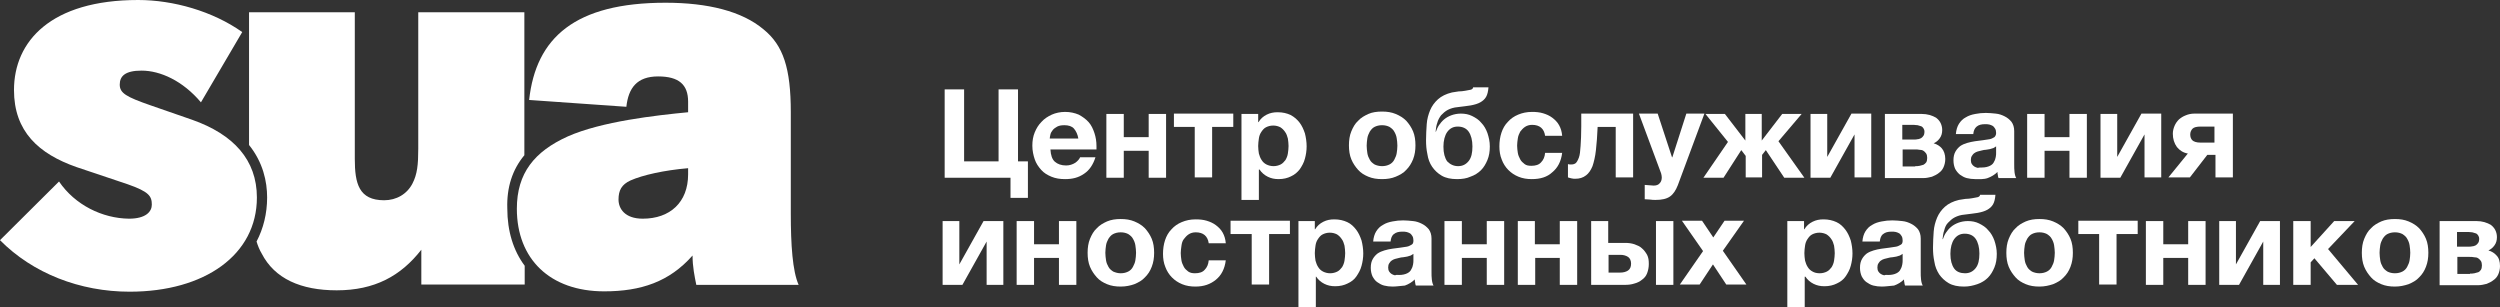
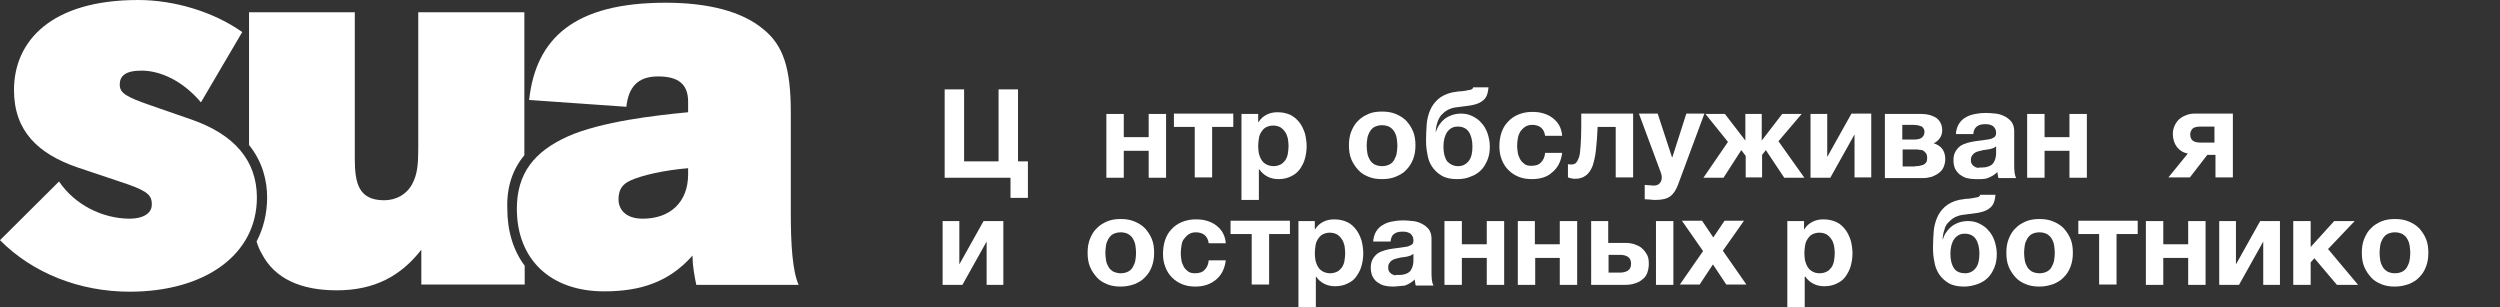
<svg xmlns="http://www.w3.org/2000/svg" version="1.1" id="Layer_1" x="0px" y="0px" viewBox="0 0 732.8 90" style="enable-background:new 0 0 732.8 90;" xml:space="preserve">
  <rect x="0" y="0" width="732.8" height="90" fill="#333333" stroke="none" />
  <style type="text/css">
	.st0{fill:#FFFFFF;}
</style>
  <g>
    <g>
      <path class="st0" d="M153.7,45.5V32.2V21.4V3.6h-31.1v40c0,4.7-0.3,7.5-1.7,10.2c-1.6,3.1-4.7,4.9-8.3,4.9    c-7.4,0-8.6-4.9-8.6-12.1v-43H73v3.7v4.6v30.6c4.1,5.1,5.3,10.7,5.3,15.4c0,4.7-1.1,9.1-3.1,12.9c0.4,1.3,0.9,2.5,1.5,3.5    c3.8,7.4,11.5,10.8,22,10.8c11.1,0,18.8-4.2,24.8-11.9v10.2h30.3v-5.5c-3.3-4.4-5.1-10.1-5.1-16.8    C148.5,54.9,150.2,49.7,153.7,45.5z" />
      <path class="st0" d="M56.3,35.1l-12.1-4.2c-7.2-2.5-9.1-3.6-9.1-6.1s1.6-4.1,6.4-4.1c5.5,0,12.1,3,17.4,9.3L71,9.4    C62.4,3.3,50.8,0,40.5,0C14.9,0,4.1,12.1,4.1,26.4c0,12.1,7.2,18.7,18.4,22.6l14.9,5c6.3,2.2,7.1,3.5,7.1,6c0,2-1.7,4.1-6.7,4.1    C30,64,22,60.1,17.3,53.2L0,70.4c9.6,9.7,23.4,15.1,38,15.1c22,0,37.3-10.8,37.3-27.6C75.3,46.9,68.5,39.4,56.3,35.1z" />
      <path class="st0" d="M231.8,62.6V32.9c0-12.9-2.2-19.6-8-24.3c-6.3-5.3-16.3-7.8-28.7-7.8c-26.5,0-38,10.2-40,28.5l28.5,2    c0.6-5.5,3.1-8.9,9.3-8.9c6.1,0,8.8,2.4,8.8,7.4v3.1c-9.4,0.9-25.4,2.7-35.3,7.1c-9.7,4.4-14.9,10.7-14.9,21.2    c0,14.7,9.7,24.2,25.6,24.2c10.8,0,19.1-2.8,25.9-10.5c0,3.3,0.6,6.1,1.1,8.6h30C232.3,79.5,231.8,71.7,231.8,62.6z M201.7,51.1    c0,8.2-5.3,13-13.3,13c-5.3,0-7.1-3-7.1-5.6c0-2.7,0.9-4.4,3.5-5.6c3.6-1.6,9.9-3,16.9-3.6V51.1z" />
    </g>
    <g>
      <g>
        <path class="st0" d="M296.1,52.1h-19.2V26.2h5.7v21.1h10.1V26.2h5.7v21.1h2.9V58h-5.1V52.1z" />
-         <path class="st0" d="M312.2,52.5c-1.5,0-2.8-0.2-4-0.7c-1.2-0.5-2.2-1.1-3-2c-0.8-0.9-1.5-1.9-1.9-3.1c-0.4-1.2-0.7-2.5-0.7-4     c0-1.4,0.2-2.7,0.7-3.9s1.1-2.2,2-3.1c0.8-0.9,1.9-1.6,3-2.1s2.5-0.8,3.9-0.8c1.5,0,2.8,0.3,4,0.8c1.1,0.6,2.1,1.3,2.9,2.2     c0.8,0.9,1.3,2,1.7,3.2c0.4,1.2,0.6,2.5,0.6,3.8c0,0.2,0,0.3,0,0.5c0,0.2,0,0.3,0,0.5h-13.5c0.1,1.7,0.5,2.9,1.3,3.6     c0.8,0.7,1.9,1.1,3.3,1.1c1,0,1.9-0.3,2.7-0.8c0.7-0.5,1.2-1.1,1.4-1.6h4.5c-0.7,2.2-1.8,3.8-3.3,4.8     C316.1,52.1,314.3,52.5,312.2,52.5z M316.1,40.7c-0.2-1.3-0.7-2.3-1.3-3c-0.6-0.7-1.6-1-2.8-1c-0.8,0-1.5,0.1-2.1,0.4     c-0.5,0.3-1,0.6-1.3,1c-0.3,0.4-0.6,0.8-0.7,1.3c-0.1,0.5-0.2,0.9-0.2,1.2H316.1z" />
        <path class="st0" d="M324.3,33.4h5.1v6.8h7.3v-6.8h5.1v18.7h-5.1v-7.9h-7.3v7.9h-5.1V33.4z" />
        <path class="st0" d="M350.3,37.2h-6.2v-3.9h17.4v3.9h-6.2v14.8h-5.1V37.2z" />
        <path class="st0" d="M363.9,33.4h4.9v2.4h0.1c0.6-1,1.4-1.7,2.4-2.2c1-0.5,2-0.7,3.2-0.7c1.5,0,2.7,0.3,3.8,0.8     c1.1,0.6,1.9,1.3,2.6,2.2c0.7,0.9,1.2,2,1.6,3.2c0.3,1.2,0.5,2.5,0.5,3.8c0,1.3-0.2,2.5-0.5,3.6c-0.3,1.2-0.9,2.2-1.5,3.1     c-0.7,0.9-1.5,1.6-2.6,2.1c-1,0.5-2.2,0.8-3.6,0.8c-1.2,0-2.2-0.2-3.2-0.7c-1-0.5-1.8-1.2-2.4-2.1H369v8.9h-5.1V33.4z      M373.3,48.7c0.8,0,1.5-0.2,2.1-0.5c0.6-0.3,1-0.8,1.4-1.3c0.3-0.5,0.6-1.2,0.7-1.9s0.2-1.5,0.2-2.2c0-0.7-0.1-1.5-0.2-2.2     c-0.2-0.7-0.4-1.4-0.8-1.9c-0.4-0.6-0.8-1-1.4-1.4c-0.6-0.3-1.3-0.5-2.1-0.5c-0.8,0-1.5,0.2-2.1,0.5c-0.6,0.3-1,0.8-1.4,1.4     c-0.4,0.6-0.6,1.2-0.7,1.9c-0.1,0.7-0.2,1.5-0.2,2.2c0,0.8,0.1,1.5,0.2,2.2c0.2,0.7,0.4,1.3,0.8,1.9c0.3,0.5,0.8,1,1.4,1.3     C371.8,48.5,372.5,48.7,373.3,48.7z" />
        <path class="st0" d="M405.1,52.5c-1.5,0-2.8-0.2-4-0.7c-1.2-0.5-2.2-1.1-3-2c-0.8-0.9-1.5-1.9-2-3.1c-0.5-1.2-0.7-2.6-0.7-4.1     c0-1.5,0.2-2.9,0.7-4.1c0.5-1.2,1.1-2.3,2-3.1c0.8-0.9,1.9-1.5,3-2s2.5-0.7,4-0.7s2.8,0.2,4,0.7s2.2,1.1,3.1,2     c0.8,0.9,1.5,1.9,2,3.1c0.5,1.2,0.7,2.6,0.7,4.1c0,1.5-0.2,2.8-0.7,4.1c-0.5,1.2-1.1,2.2-2,3.1c-0.8,0.9-1.9,1.5-3.1,2     C407.9,52.3,406.6,52.5,405.1,52.5z M405.1,48.7c0.9,0,1.6-0.2,2.2-0.5c0.6-0.3,1.1-0.8,1.4-1.4c0.3-0.6,0.6-1.2,0.7-1.9     c0.1-0.7,0.2-1.4,0.2-2.2s-0.1-1.5-0.2-2.2s-0.4-1.4-0.7-1.9c-0.3-0.6-0.8-1-1.4-1.4c-0.6-0.3-1.3-0.5-2.2-0.5s-1.6,0.2-2.2,0.5     c-0.6,0.3-1,0.8-1.4,1.4c-0.3,0.6-0.6,1.2-0.7,1.9s-0.2,1.5-0.2,2.2s0.1,1.5,0.2,2.2c0.1,0.7,0.4,1.4,0.7,1.9     c0.3,0.6,0.8,1,1.4,1.4C403.5,48.5,404.3,48.7,405.1,48.7z" />
        <path class="st0" d="M427.1,52.5c-1.8,0-3.3-0.3-4.5-1c-1.2-0.7-2.1-1.6-2.8-2.6s-1.2-2.3-1.4-3.7c-0.3-1.4-0.4-2.7-0.4-4.1     c0-1.6,0.1-3.2,0.2-4.7c0.1-1.5,0.5-2.9,1-4.1c0.5-1.2,1.3-2.3,2.3-3.2c1-0.9,2.4-1.6,4.1-2c0.5-0.1,1.2-0.2,1.9-0.3     c0.7,0,1.4-0.1,2-0.2s1.2-0.2,1.6-0.3c0.4-0.1,0.7-0.4,0.7-0.7h4.5c-0.1,1.2-0.3,2.1-0.7,2.8c-0.4,0.7-1,1.2-1.7,1.6     c-0.7,0.4-1.7,0.7-2.8,0.9c-1.1,0.2-2.4,0.3-3.8,0.5c-1.2,0.1-2.1,0.4-2.9,0.8c-0.8,0.4-1.4,1-2,1.6c-0.5,0.7-0.9,1.4-1.1,2.2     c-0.3,0.8-0.4,1.7-0.5,2.6h0.1c0.2-0.6,0.5-1.3,0.9-1.9c0.4-0.6,0.9-1.2,1.5-1.7s1.3-0.9,2.1-1.2c0.8-0.3,1.8-0.5,2.8-0.5     c1.2,0,2.3,0.2,3.3,0.7c1,0.5,2,1.1,2.7,2c0.8,0.8,1.4,1.9,1.8,3c0.4,1.2,0.7,2.5,0.7,3.9c0,1.5-0.2,2.8-0.7,4s-1.1,2.2-1.9,3     c-0.8,0.8-1.9,1.5-3.1,1.9C429.9,52.3,428.6,52.5,427.1,52.5z M427.4,48.7c1.3,0,2.3-0.5,3.1-1.5c0.8-1,1.1-2.4,1.1-4.3     c0-1.8-0.4-3.3-1.1-4.3c-0.7-1-1.8-1.5-3.2-1.5c-1.3,0-2.3,0.5-3.1,1.6c-0.7,1-1.1,2.5-1.1,4.3c0,1.9,0.4,3.3,1.1,4.3     C425.1,48.2,426.1,48.7,427.4,48.7z" />
        <path class="st0" d="M449,52.5c-1.4,0-2.7-0.2-3.9-0.7c-1.2-0.5-2.1-1.1-3-2c-0.8-0.8-1.5-1.9-1.9-3c-0.5-1.2-0.7-2.5-0.7-3.9     c0-1.4,0.2-2.8,0.6-4c0.4-1.2,1-2.3,1.9-3.2c0.8-0.9,1.8-1.6,3-2.1s2.5-0.8,4.1-0.8c1.1,0,2.2,0.1,3.2,0.4c1,0.3,1.9,0.7,2.7,1.3     c0.8,0.6,1.5,1.3,2,2.2c0.5,0.9,0.8,1.9,0.9,3.1h-5c-0.3-2.1-1.6-3.2-3.8-3.2c-0.8,0-1.5,0.2-2.1,0.6s-1,0.9-1.4,1.4     c-0.3,0.6-0.6,1.2-0.7,2c-0.1,0.7-0.2,1.4-0.2,2.1c0,0.7,0.1,1.4,0.2,2.1c0.1,0.7,0.4,1.3,0.7,1.9c0.3,0.6,0.8,1,1.3,1.4     s1.2,0.5,2,0.5c1.2,0,2.2-0.3,2.8-1c0.7-0.7,1.1-1.6,1.2-2.8h5c-0.3,2.5-1.3,4.4-2.9,5.7C453.5,51.9,451.5,52.5,449,52.5z" />
        <path class="st0" d="M461.7,52.4c-0.2,0-0.6,0-1-0.1c-0.5-0.1-0.8-0.2-1.1-0.3v-3.9c0.1,0,0.3,0.1,0.5,0.1c0.2,0,0.4,0,0.6,0     c0.4,0,0.8-0.1,1.2-0.4c0.3-0.3,0.6-0.8,0.9-1.6s0.4-1.9,0.5-3.4c0.1-1.5,0.2-3.4,0.2-5.8v-3.7h15.2v18.7h-5.1V37.2h-5.3     c-0.1,2.7-0.3,4.9-0.5,6.8c-0.2,1.9-0.6,3.5-1,4.7c-0.5,1.2-1.1,2.1-1.9,2.7C464,52.1,463,52.4,461.7,52.4z" />
        <path class="st0" d="M485.3,58.6c-0.5,0-1.1,0-1.6-0.1c-0.5,0-1-0.1-1.6-0.1v-4.2c0.4,0,0.8,0.1,1.3,0.1s0.9,0.1,1.3,0.1     c0.8,0,1.4-0.2,1.8-0.7c0.4-0.4,0.6-1,0.6-1.7c0-0.4-0.1-0.8-0.2-1.2l-6.5-17.5h5.5l4.2,12.8h0.1l4.1-12.8h5.3l-7.8,21     c-0.6,1.5-1.3,2.6-2.3,3.3C488.5,58.3,487.1,58.6,485.3,58.6z" />
        <path class="st0" d="M506.5,41.6l-6.6-8.2h5.7l6,7.8v-7.8h4.8v7.8l6-7.8h5.7l-6.8,8l7.6,10.7H523l-5.4-8.1l-1.1,1.4v6.6h-4.8     v-6.3l-1.3-1.7l-5.2,8.1h-5.9L506.5,41.6z" />
        <path class="st0" d="M530.7,33.4h4.9V46l7.1-12.7h5.8v18.7h-4.9V39.4l-7.1,12.7h-5.8V33.4z" />
        <path class="st0" d="M552.6,33.4h10.7c0.8,0,1.6,0.1,2.3,0.3c0.7,0.2,1.4,0.5,1.9,0.8c0.5,0.4,1,0.9,1.3,1.5     c0.3,0.6,0.5,1.3,0.5,2.1c0,0.9-0.2,1.7-0.7,2.4c-0.5,0.7-1.1,1.2-1.8,1.5c1,0.3,1.8,0.8,2.4,1.5s1,1.8,1,3.1     c0,0.9-0.2,1.7-0.5,2.4c-0.3,0.7-0.8,1.3-1.4,1.7c-0.6,0.5-1.3,0.8-2,1.1c-0.8,0.2-1.6,0.4-2.5,0.4h-11.3V33.4z M561,40.9     c0.4,0,0.8,0,1.1-0.1c0.4,0,0.7-0.2,1-0.3c0.3-0.2,0.5-0.4,0.7-0.7c0.2-0.3,0.3-0.7,0.3-1.1c0-0.5-0.1-0.8-0.3-1.1     s-0.4-0.5-0.7-0.6s-0.6-0.2-1-0.3c-0.4,0-0.8-0.1-1.1-0.1h-3.4v4.3H561z M561.4,48.7c0.4,0,0.9,0,1.3-0.1     c0.4-0.1,0.8-0.2,1.1-0.3c0.3-0.2,0.6-0.4,0.8-0.7s0.3-0.8,0.3-1.3c0-0.5-0.1-1-0.3-1.3c-0.2-0.3-0.5-0.6-0.8-0.8     c-0.3-0.2-0.7-0.3-1.2-0.3c-0.4-0.1-0.9-0.1-1.3-0.1h-3.6v5H561.4z" />
        <path class="st0" d="M579,52.5c-0.9,0-1.7-0.1-2.5-0.3c-0.8-0.2-1.4-0.6-2-1c-0.6-0.5-1-1-1.4-1.7c-0.3-0.7-0.5-1.5-0.5-2.5     c0-1.1,0.2-1.9,0.6-2.6c0.4-0.7,0.9-1.2,1.4-1.6c0.6-0.4,1.3-0.7,2-0.9c0.8-0.2,1.5-0.4,2.3-0.5c0.8-0.1,1.5-0.2,2.3-0.3     c0.7-0.1,1.4-0.2,2-0.3c0.6-0.1,1-0.4,1.4-0.6c0.3-0.3,0.5-0.7,0.5-1.2c0-0.5-0.1-1-0.3-1.3c-0.2-0.3-0.4-0.6-0.7-0.8     c-0.3-0.2-0.7-0.3-1-0.4c-0.4-0.1-0.8-0.1-1.3-0.1c-1,0-1.8,0.2-2.4,0.7s-0.9,1.2-1,2.2h-5.1c0.1-1.2,0.4-2.2,0.9-3     s1.2-1.5,2-1.9c0.8-0.5,1.7-0.8,2.8-1c1-0.2,2-0.3,3.1-0.3c0.9,0,1.9,0.1,2.9,0.2c1,0.1,1.8,0.4,2.6,0.8s1.4,0.9,2,1.6     c0.5,0.7,0.8,1.6,0.8,2.7v9.7c0,0.8,0,1.7,0.1,2.4c0.1,0.8,0.3,1.4,0.5,1.7h-5.2c-0.1-0.3-0.2-0.6-0.2-0.9     c-0.1-0.3-0.1-0.6-0.1-0.9c-0.8,0.8-1.8,1.4-2.9,1.8S580.2,52.5,579,52.5z M580.9,49.1c1,0,1.8-0.2,2.4-0.5     c0.6-0.3,1-0.7,1.2-1.2c0.3-0.5,0.4-0.9,0.5-1.4c0.1-0.5,0.1-0.9,0.1-1.2v-1.9c-0.2,0.2-0.5,0.3-0.8,0.5c-0.3,0.1-0.7,0.2-1,0.3     s-0.8,0.1-1.2,0.2c-0.4,0-0.8,0.1-1.2,0.2s-0.8,0.2-1.2,0.3c-0.4,0.1-0.7,0.3-1,0.5c-0.3,0.2-0.5,0.5-0.7,0.8     c-0.2,0.3-0.3,0.7-0.3,1.2c0,0.5,0.1,0.9,0.3,1.2c0.2,0.3,0.4,0.5,0.7,0.7c0.3,0.2,0.6,0.3,1,0.4     C580.1,49.1,580.5,49.1,580.9,49.1z" />
        <path class="st0" d="M594.2,33.4h5.1v6.8h7.3v-6.8h5.1v18.7h-5.1v-7.9h-7.3v7.9h-5.1V33.4z" />
-         <path class="st0" d="M615.7,33.4h4.9V46l7.1-12.7h5.8v18.7h-4.9V39.4l-7.1,12.7h-5.8V33.4z" />
        <path class="st0" d="M641.3,45c-1.3-0.2-2.4-0.9-3.2-1.9c-0.8-1.1-1.2-2.4-1.2-3.9c0-0.8,0.2-1.6,0.5-2.3     c0.3-0.7,0.7-1.3,1.3-1.9c0.6-0.5,1.2-0.9,2-1.2c0.7-0.3,1.6-0.5,2.5-0.5h11.3v18.7h-5.1v-6.6h-2.4l-5.1,6.6h-6.3L641.3,45z      M649.2,37.1h-4.1c-1.2,0-2,0.2-2.4,0.6c-0.4,0.4-0.7,1-0.7,1.7c0,0.7,0.2,1.3,0.6,1.7s1.2,0.7,2.4,0.7h4.1V37.1z" />
        <path class="st0" d="M276.3,64.8h4.9v12.7l7.1-12.7h5.8v18.7h-4.9V70.8l-7.1,12.7h-5.8V64.8z" />
-         <path class="st0" d="M298,64.8h5.1v6.8h7.3v-6.8h5.1v18.7h-5.1v-7.9h-7.3v7.9H298V64.8z" />
        <path class="st0" d="M328.5,84c-1.5,0-2.8-0.2-4-0.7c-1.2-0.5-2.2-1.1-3-2c-0.8-0.9-1.5-1.9-2-3.1c-0.5-1.2-0.7-2.6-0.7-4.1     s0.2-2.9,0.7-4.1c0.5-1.2,1.1-2.3,2-3.1c0.8-0.9,1.9-1.5,3-2c1.2-0.5,2.5-0.7,4-0.7s2.8,0.2,4,0.7c1.2,0.5,2.2,1.1,3.1,2     c0.8,0.9,1.5,1.9,2,3.1s0.7,2.6,0.7,4.1s-0.2,2.8-0.7,4.1s-1.1,2.2-2,3.1c-0.8,0.9-1.9,1.5-3.1,2C331.4,83.7,330,84,328.5,84z      M328.5,80.1c0.9,0,1.6-0.2,2.2-0.5c0.6-0.3,1.1-0.8,1.4-1.4c0.3-0.6,0.6-1.2,0.7-1.9c0.1-0.7,0.2-1.4,0.2-2.2     c0-0.7-0.1-1.5-0.2-2.2s-0.4-1.4-0.7-1.9c-0.3-0.6-0.8-1-1.4-1.4c-0.6-0.3-1.3-0.5-2.2-0.5s-1.6,0.2-2.2,0.5     c-0.6,0.3-1,0.8-1.4,1.4c-0.3,0.6-0.6,1.2-0.7,1.9s-0.2,1.5-0.2,2.2c0,0.7,0.1,1.5,0.2,2.2c0.1,0.7,0.4,1.4,0.7,1.9     c0.3,0.6,0.8,1,1.4,1.4C327,79.9,327.7,80.1,328.5,80.1z" />
        <path class="st0" d="M350.4,84c-1.4,0-2.7-0.2-3.9-0.7c-1.2-0.5-2.1-1.1-3-2c-0.8-0.8-1.5-1.9-1.9-3c-0.5-1.2-0.7-2.5-0.7-3.9     c0-1.4,0.2-2.8,0.6-4c0.4-1.2,1-2.3,1.9-3.2c0.8-0.9,1.8-1.6,3-2.1c1.2-0.5,2.5-0.8,4.1-0.8c1.1,0,2.2,0.1,3.2,0.4     c1,0.3,1.9,0.7,2.7,1.3c0.8,0.6,1.5,1.3,2,2.2c0.5,0.9,0.8,1.9,0.9,3.1h-5c-0.3-2.1-1.6-3.2-3.8-3.2c-0.8,0-1.5,0.2-2.1,0.6     s-1,0.9-1.4,1.4s-0.6,1.2-0.7,2s-0.2,1.4-0.2,2.1s0.1,1.4,0.2,2.1c0.1,0.7,0.4,1.3,0.7,1.9c0.3,0.6,0.8,1,1.3,1.4     c0.6,0.4,1.2,0.5,2,0.5c1.2,0,2.2-0.3,2.8-1c0.7-0.7,1.1-1.6,1.2-2.8h5c-0.3,2.5-1.3,4.4-2.9,5.7S352.9,84,350.4,84z" />
        <path class="st0" d="M366.9,68.6h-6.2v-3.9h17.4v3.9H372v14.8h-5.1V68.6z" />
        <path class="st0" d="M380.5,64.8h4.9v2.4h0.1c0.6-1,1.4-1.7,2.4-2.2s2-0.7,3.2-0.7c1.5,0,2.7,0.3,3.8,0.8s1.9,1.3,2.6,2.2     c0.7,0.9,1.2,2,1.6,3.2c0.3,1.2,0.5,2.5,0.5,3.8c0,1.3-0.2,2.5-0.5,3.6c-0.3,1.2-0.9,2.2-1.5,3.1s-1.5,1.6-2.6,2.1     c-1,0.5-2.2,0.8-3.6,0.8c-1.2,0-2.2-0.2-3.2-0.7s-1.8-1.2-2.4-2.1h-0.1V90h-5.1V64.8z M389.9,80.1c0.8,0,1.5-0.2,2.1-0.5     c0.6-0.3,1-0.8,1.4-1.3c0.3-0.5,0.6-1.2,0.7-1.9c0.1-0.7,0.2-1.5,0.2-2.2c0-0.7-0.1-1.5-0.2-2.2c-0.2-0.7-0.4-1.4-0.8-1.9     c-0.4-0.6-0.8-1-1.4-1.4c-0.6-0.3-1.3-0.5-2.1-0.5c-0.8,0-1.5,0.2-2.1,0.5c-0.6,0.3-1,0.8-1.4,1.4c-0.4,0.6-0.6,1.2-0.7,1.9     c-0.1,0.7-0.2,1.5-0.2,2.2c0,0.8,0.1,1.5,0.2,2.2c0.2,0.7,0.4,1.3,0.8,1.9c0.3,0.5,0.8,1,1.4,1.3     C388.4,79.9,389.1,80.1,389.9,80.1z" />
        <path class="st0" d="M408.2,84c-0.9,0-1.7-0.1-2.5-0.3c-0.8-0.2-1.4-0.6-2-1s-1-1-1.4-1.7c-0.3-0.7-0.5-1.5-0.5-2.5     c0-1.1,0.2-1.9,0.6-2.6c0.4-0.7,0.9-1.2,1.4-1.6c0.6-0.4,1.3-0.7,2-0.9s1.5-0.4,2.3-0.5c0.8-0.1,1.5-0.2,2.3-0.3     c0.7-0.1,1.4-0.2,2-0.3s1-0.4,1.4-0.6s0.5-0.7,0.5-1.2c0-0.5-0.1-1-0.3-1.3s-0.4-0.6-0.7-0.8c-0.3-0.2-0.7-0.3-1-0.4     c-0.4-0.1-0.8-0.1-1.3-0.1c-1,0-1.8,0.2-2.4,0.7c-0.6,0.4-0.9,1.2-1,2.2h-5.1c0.1-1.2,0.4-2.2,0.9-3c0.5-0.8,1.2-1.5,2-1.9     c0.8-0.5,1.7-0.8,2.8-1c1-0.2,2-0.3,3.1-0.3c0.9,0,1.9,0.1,2.9,0.2s1.8,0.4,2.6,0.8s1.4,0.9,2,1.6c0.5,0.7,0.8,1.6,0.8,2.7v9.7     c0,0.8,0,1.7,0.1,2.4c0.1,0.8,0.3,1.4,0.5,1.7h-5.2c-0.1-0.3-0.2-0.6-0.2-0.9c-0.1-0.3-0.1-0.6-0.1-0.9c-0.8,0.8-1.8,1.4-2.9,1.8     C410.5,83.8,409.3,84,408.2,84z M410.1,80.6c1,0,1.8-0.2,2.4-0.5c0.6-0.3,1-0.7,1.2-1.2c0.3-0.5,0.4-0.9,0.5-1.4     c0.1-0.5,0.1-0.9,0.1-1.2v-1.9c-0.2,0.2-0.5,0.3-0.8,0.5c-0.3,0.1-0.7,0.2-1,0.3s-0.8,0.1-1.2,0.2c-0.4,0-0.8,0.1-1.2,0.2     s-0.8,0.2-1.2,0.3c-0.4,0.1-0.7,0.3-1,0.5c-0.3,0.2-0.5,0.5-0.7,0.8c-0.2,0.3-0.3,0.7-0.3,1.2s0.1,0.9,0.3,1.2s0.4,0.5,0.7,0.7     c0.3,0.2,0.6,0.3,1,0.4C409.3,80.5,409.7,80.6,410.1,80.6z" />
        <path class="st0" d="M423.4,64.8h5.1v6.8h7.3v-6.8h5.1v18.7h-5.1v-7.9h-7.3v7.9h-5.1V64.8z" />
        <path class="st0" d="M444.8,64.8h5.1v6.8h7.3v-6.8h5.1v18.7h-5.1v-7.9H450v7.9h-5.1V64.8z" />
        <path class="st0" d="M466.3,64.8h5.1v6.4h5c0.9,0,1.8,0.1,2.7,0.4c0.8,0.3,1.6,0.6,2.2,1.2c0.6,0.5,1.1,1.2,1.5,1.9     c0.4,0.8,0.5,1.6,0.5,2.7c0,1-0.2,1.9-0.5,2.7c-0.3,0.8-0.8,1.4-1.5,1.9c-0.6,0.5-1.4,0.9-2.2,1.1c-0.9,0.3-1.8,0.4-2.8,0.4h-9.9     V64.8z M474.9,79.9c0.9,0,1.7-0.2,2.3-0.6c0.6-0.4,0.9-1.1,0.9-2s-0.3-1.6-0.9-2c-0.6-0.4-1.4-0.6-2.2-0.6h-3.5v5.2H474.9z      M485.4,64.8h5.1v18.7h-5.1V64.8z" />
        <path class="st0" d="M499.2,73.6l-6.2-8.9h5.9l3.3,4.9l3.3-4.9h5.7l-6.2,8.8l6.9,9.9H506l-3.9-5.9l-3.9,5.9h-5.8L499.2,73.6z" />
        <path class="st0" d="M523.9,64.8h4.9v2.4h0.1c0.6-1,1.4-1.7,2.4-2.2s2-0.7,3.2-0.7c1.5,0,2.7,0.3,3.8,0.8s1.9,1.3,2.6,2.2     c0.7,0.9,1.2,2,1.6,3.2c0.3,1.2,0.5,2.5,0.5,3.8c0,1.3-0.2,2.5-0.5,3.6c-0.3,1.2-0.9,2.2-1.5,3.1s-1.5,1.6-2.6,2.1     c-1,0.5-2.2,0.8-3.6,0.8c-1.2,0-2.2-0.2-3.2-0.7s-1.8-1.2-2.4-2.1H529V90h-5.1V64.8z M533.4,80.1c0.8,0,1.5-0.2,2.1-0.5     c0.6-0.3,1-0.8,1.4-1.3c0.3-0.5,0.6-1.2,0.7-1.9c0.1-0.7,0.2-1.5,0.2-2.2c0-0.7-0.1-1.5-0.2-2.2c-0.2-0.7-0.4-1.4-0.8-1.9     c-0.4-0.6-0.8-1-1.4-1.4c-0.6-0.3-1.3-0.5-2.1-0.5c-0.8,0-1.5,0.2-2.1,0.5c-0.6,0.3-1,0.8-1.4,1.4c-0.4,0.6-0.6,1.2-0.7,1.9     c-0.1,0.7-0.2,1.5-0.2,2.2c0,0.8,0.1,1.5,0.2,2.2c0.2,0.7,0.4,1.3,0.8,1.9c0.3,0.5,0.8,1,1.4,1.3     C531.8,79.9,532.5,80.1,533.4,80.1z" />
-         <path class="st0" d="M551.6,84c-0.9,0-1.7-0.1-2.5-0.3c-0.8-0.2-1.4-0.6-2-1s-1-1-1.4-1.7c-0.3-0.7-0.5-1.5-0.5-2.5     c0-1.1,0.2-1.9,0.6-2.6c0.4-0.7,0.9-1.2,1.4-1.6c0.6-0.4,1.3-0.7,2-0.9s1.5-0.4,2.3-0.5c0.8-0.1,1.5-0.2,2.3-0.3     c0.7-0.1,1.4-0.2,2-0.3s1-0.4,1.4-0.6s0.5-0.7,0.5-1.2c0-0.5-0.1-1-0.3-1.3s-0.4-0.6-0.7-0.8c-0.3-0.2-0.7-0.3-1-0.4     c-0.4-0.1-0.8-0.1-1.3-0.1c-1,0-1.8,0.2-2.4,0.7c-0.6,0.4-0.9,1.2-1,2.2h-5.1c0.1-1.2,0.4-2.2,0.9-3c0.5-0.8,1.2-1.5,2-1.9     c0.8-0.5,1.7-0.8,2.8-1c1-0.2,2-0.3,3.1-0.3c0.9,0,1.9,0.1,2.9,0.2s1.8,0.4,2.6,0.8s1.4,0.9,2,1.6c0.5,0.7,0.8,1.6,0.8,2.7v9.7     c0,0.8,0,1.7,0.1,2.4c0.1,0.8,0.3,1.4,0.5,1.7h-5.2c-0.1-0.3-0.2-0.6-0.2-0.9c-0.1-0.3-0.1-0.6-0.1-0.9c-0.8,0.8-1.8,1.4-2.9,1.8     C553.9,83.8,552.7,84,551.6,84z M553.5,80.6c1,0,1.8-0.2,2.4-0.5c0.6-0.3,1-0.7,1.2-1.2c0.3-0.5,0.4-0.9,0.5-1.4     c0.1-0.5,0.1-0.9,0.1-1.2v-1.9c-0.2,0.2-0.5,0.3-0.8,0.5c-0.3,0.1-0.7,0.2-1,0.3s-0.8,0.1-1.2,0.2c-0.4,0-0.8,0.1-1.2,0.2     s-0.8,0.2-1.2,0.3c-0.4,0.1-0.7,0.3-1,0.5c-0.3,0.2-0.5,0.5-0.7,0.8c-0.2,0.3-0.3,0.7-0.3,1.2s0.1,0.9,0.3,1.2s0.4,0.5,0.7,0.7     c0.3,0.2,0.6,0.3,1,0.4C552.7,80.5,553.1,80.6,553.5,80.6z" />
        <path class="st0" d="M575.7,84c-1.8,0-3.3-0.3-4.5-1s-2.1-1.6-2.8-2.6c-0.7-1.1-1.2-2.3-1.4-3.7c-0.3-1.4-0.4-2.7-0.4-4.1     c0-1.6,0.1-3.2,0.2-4.7c0.1-1.5,0.5-2.9,1-4.1c0.5-1.2,1.3-2.3,2.3-3.2c1-0.9,2.4-1.6,4.1-2c0.5-0.1,1.2-0.2,1.9-0.3     c0.7,0,1.4-0.1,2-0.2s1.2-0.2,1.6-0.3s0.7-0.4,0.7-0.7h4.5c-0.1,1.2-0.3,2.1-0.7,2.8c-0.4,0.7-1,1.2-1.7,1.6     c-0.7,0.4-1.7,0.7-2.8,0.9c-1.1,0.2-2.4,0.3-3.8,0.5c-1.2,0.1-2.1,0.4-2.9,0.8s-1.4,1-2,1.6s-0.9,1.4-1.1,2.2     c-0.3,0.8-0.4,1.7-0.5,2.6h0.1c0.2-0.6,0.5-1.3,0.9-1.9c0.4-0.6,0.9-1.2,1.5-1.7c0.6-0.5,1.3-0.9,2.1-1.2     c0.8-0.3,1.8-0.5,2.8-0.5c1.2,0,2.3,0.2,3.3,0.7c1,0.5,2,1.1,2.7,2c0.8,0.8,1.4,1.9,1.8,3c0.4,1.2,0.7,2.5,0.7,3.9     c0,1.5-0.2,2.8-0.7,4s-1.1,2.2-1.9,3c-0.8,0.8-1.9,1.5-3.1,1.9S577.2,84,575.7,84z M576,80.1c1.3,0,2.3-0.5,3.1-1.5     c0.8-1,1.1-2.4,1.1-4.3c0-1.8-0.4-3.3-1.1-4.3c-0.7-1-1.8-1.5-3.2-1.5c-1.3,0-2.3,0.5-3.1,1.6c-0.7,1-1.1,2.5-1.1,4.3     c0,1.9,0.4,3.3,1.1,4.3S574.7,80.1,576,80.1z" />
        <path class="st0" d="M597.8,84c-1.5,0-2.8-0.2-4-0.7c-1.2-0.5-2.2-1.1-3-2c-0.8-0.9-1.5-1.9-2-3.1c-0.5-1.2-0.7-2.6-0.7-4.1     s0.2-2.9,0.7-4.1c0.5-1.2,1.1-2.3,2-3.1c0.8-0.9,1.9-1.5,3-2c1.2-0.5,2.5-0.7,4-0.7s2.8,0.2,4,0.7c1.2,0.5,2.2,1.1,3.1,2     c0.8,0.9,1.5,1.9,2,3.1s0.7,2.6,0.7,4.1s-0.2,2.8-0.7,4.1s-1.1,2.2-2,3.1c-0.8,0.9-1.9,1.5-3.1,2C600.6,83.7,599.3,84,597.8,84z      M597.8,80.1c0.9,0,1.6-0.2,2.2-0.5c0.6-0.3,1.1-0.8,1.4-1.4c0.3-0.6,0.6-1.2,0.7-1.9c0.1-0.7,0.2-1.4,0.2-2.2     c0-0.7-0.1-1.5-0.2-2.2s-0.4-1.4-0.7-1.9c-0.3-0.6-0.8-1-1.4-1.4c-0.6-0.3-1.3-0.5-2.2-0.5s-1.6,0.2-2.2,0.5     c-0.6,0.3-1,0.8-1.4,1.4c-0.3,0.6-0.6,1.2-0.7,1.9s-0.2,1.5-0.2,2.2c0,0.7,0.1,1.5,0.2,2.2c0.1,0.7,0.4,1.4,0.7,1.9     c0.3,0.6,0.8,1,1.4,1.4C596.2,79.9,597,80.1,597.8,80.1z" />
        <path class="st0" d="M615.4,68.6h-6.2v-3.9h17.4v3.9h-6.2v14.8h-5.1V68.6z" />
        <path class="st0" d="M629,64.8h5.1v6.8h7.3v-6.8h5.1v18.7h-5.1v-7.9h-7.3v7.9H629V64.8z" />
        <path class="st0" d="M650.5,64.8h4.9v12.7l7.1-12.7h5.8v18.7h-4.9V70.8l-7.1,12.7h-5.8V64.8z" />
        <path class="st0" d="M672.2,64.8h5.1v7.6l6.9-7.6h6l-7.8,8.2l8.8,10.5H685l-6.6-7.8l-1.1,1.2v6.6h-5.1V64.8z" />
        <path class="st0" d="M702,84c-1.5,0-2.8-0.2-4-0.7c-1.2-0.5-2.2-1.1-3-2c-0.8-0.9-1.5-1.9-2-3.1c-0.5-1.2-0.7-2.6-0.7-4.1     s0.2-2.9,0.7-4.1c0.5-1.2,1.1-2.3,2-3.1c0.8-0.9,1.9-1.5,3-2c1.2-0.5,2.5-0.7,4-0.7s2.8,0.2,4,0.7c1.2,0.5,2.2,1.1,3.1,2     c0.8,0.9,1.5,1.9,2,3.1s0.7,2.6,0.7,4.1s-0.2,2.8-0.7,4.1s-1.1,2.2-2,3.1c-0.8,0.9-1.9,1.5-3.1,2C704.8,83.7,703.5,84,702,84z      M702,80.1c0.9,0,1.6-0.2,2.2-0.5c0.6-0.3,1.1-0.8,1.4-1.4c0.3-0.6,0.6-1.2,0.7-1.9c0.1-0.7,0.2-1.4,0.2-2.2     c0-0.7-0.1-1.5-0.2-2.2s-0.4-1.4-0.7-1.9c-0.3-0.6-0.8-1-1.4-1.4c-0.6-0.3-1.3-0.5-2.2-0.5s-1.6,0.2-2.2,0.5     c-0.6,0.3-1,0.8-1.4,1.4c-0.3,0.6-0.6,1.2-0.7,1.9s-0.2,1.5-0.2,2.2c0,0.7,0.1,1.5,0.2,2.2c0.1,0.7,0.4,1.4,0.7,1.9     c0.3,0.6,0.8,1,1.4,1.4C700.4,79.9,701.1,80.1,702,80.1z" />
-         <path class="st0" d="M715.2,64.8h10.7c0.8,0,1.6,0.1,2.3,0.3c0.7,0.2,1.4,0.5,1.9,0.8c0.5,0.4,1,0.9,1.3,1.5     c0.3,0.6,0.5,1.3,0.5,2.1c0,0.9-0.2,1.7-0.7,2.4c-0.5,0.7-1.1,1.2-1.8,1.5c1,0.3,1.8,0.8,2.4,1.5c0.7,0.7,1,1.8,1,3.1     c0,0.9-0.2,1.7-0.5,2.4c-0.3,0.7-0.8,1.3-1.4,1.7c-0.6,0.5-1.3,0.8-2,1.1c-0.8,0.2-1.6,0.4-2.5,0.4h-11.3V64.8z M723.6,72.3     c0.4,0,0.8,0,1.1-0.1c0.4,0,0.7-0.2,1-0.3c0.3-0.2,0.5-0.4,0.7-0.7c0.2-0.3,0.3-0.7,0.3-1.1c0-0.5-0.1-0.8-0.3-1.1     s-0.4-0.5-0.7-0.6s-0.6-0.2-1-0.3c-0.4,0-0.8-0.1-1.1-0.1h-3.4v4.3H723.6z M724,80.2c0.4,0,0.9,0,1.3-0.1s0.8-0.2,1.1-0.3     s0.6-0.4,0.8-0.7c0.2-0.3,0.3-0.8,0.3-1.3c0-0.5-0.1-1-0.3-1.3c-0.2-0.3-0.5-0.6-0.8-0.8s-0.7-0.3-1.2-0.3     c-0.4-0.1-0.9-0.1-1.3-0.1h-3.6v5H724z" />
      </g>
    </g>
  </g>
</svg>